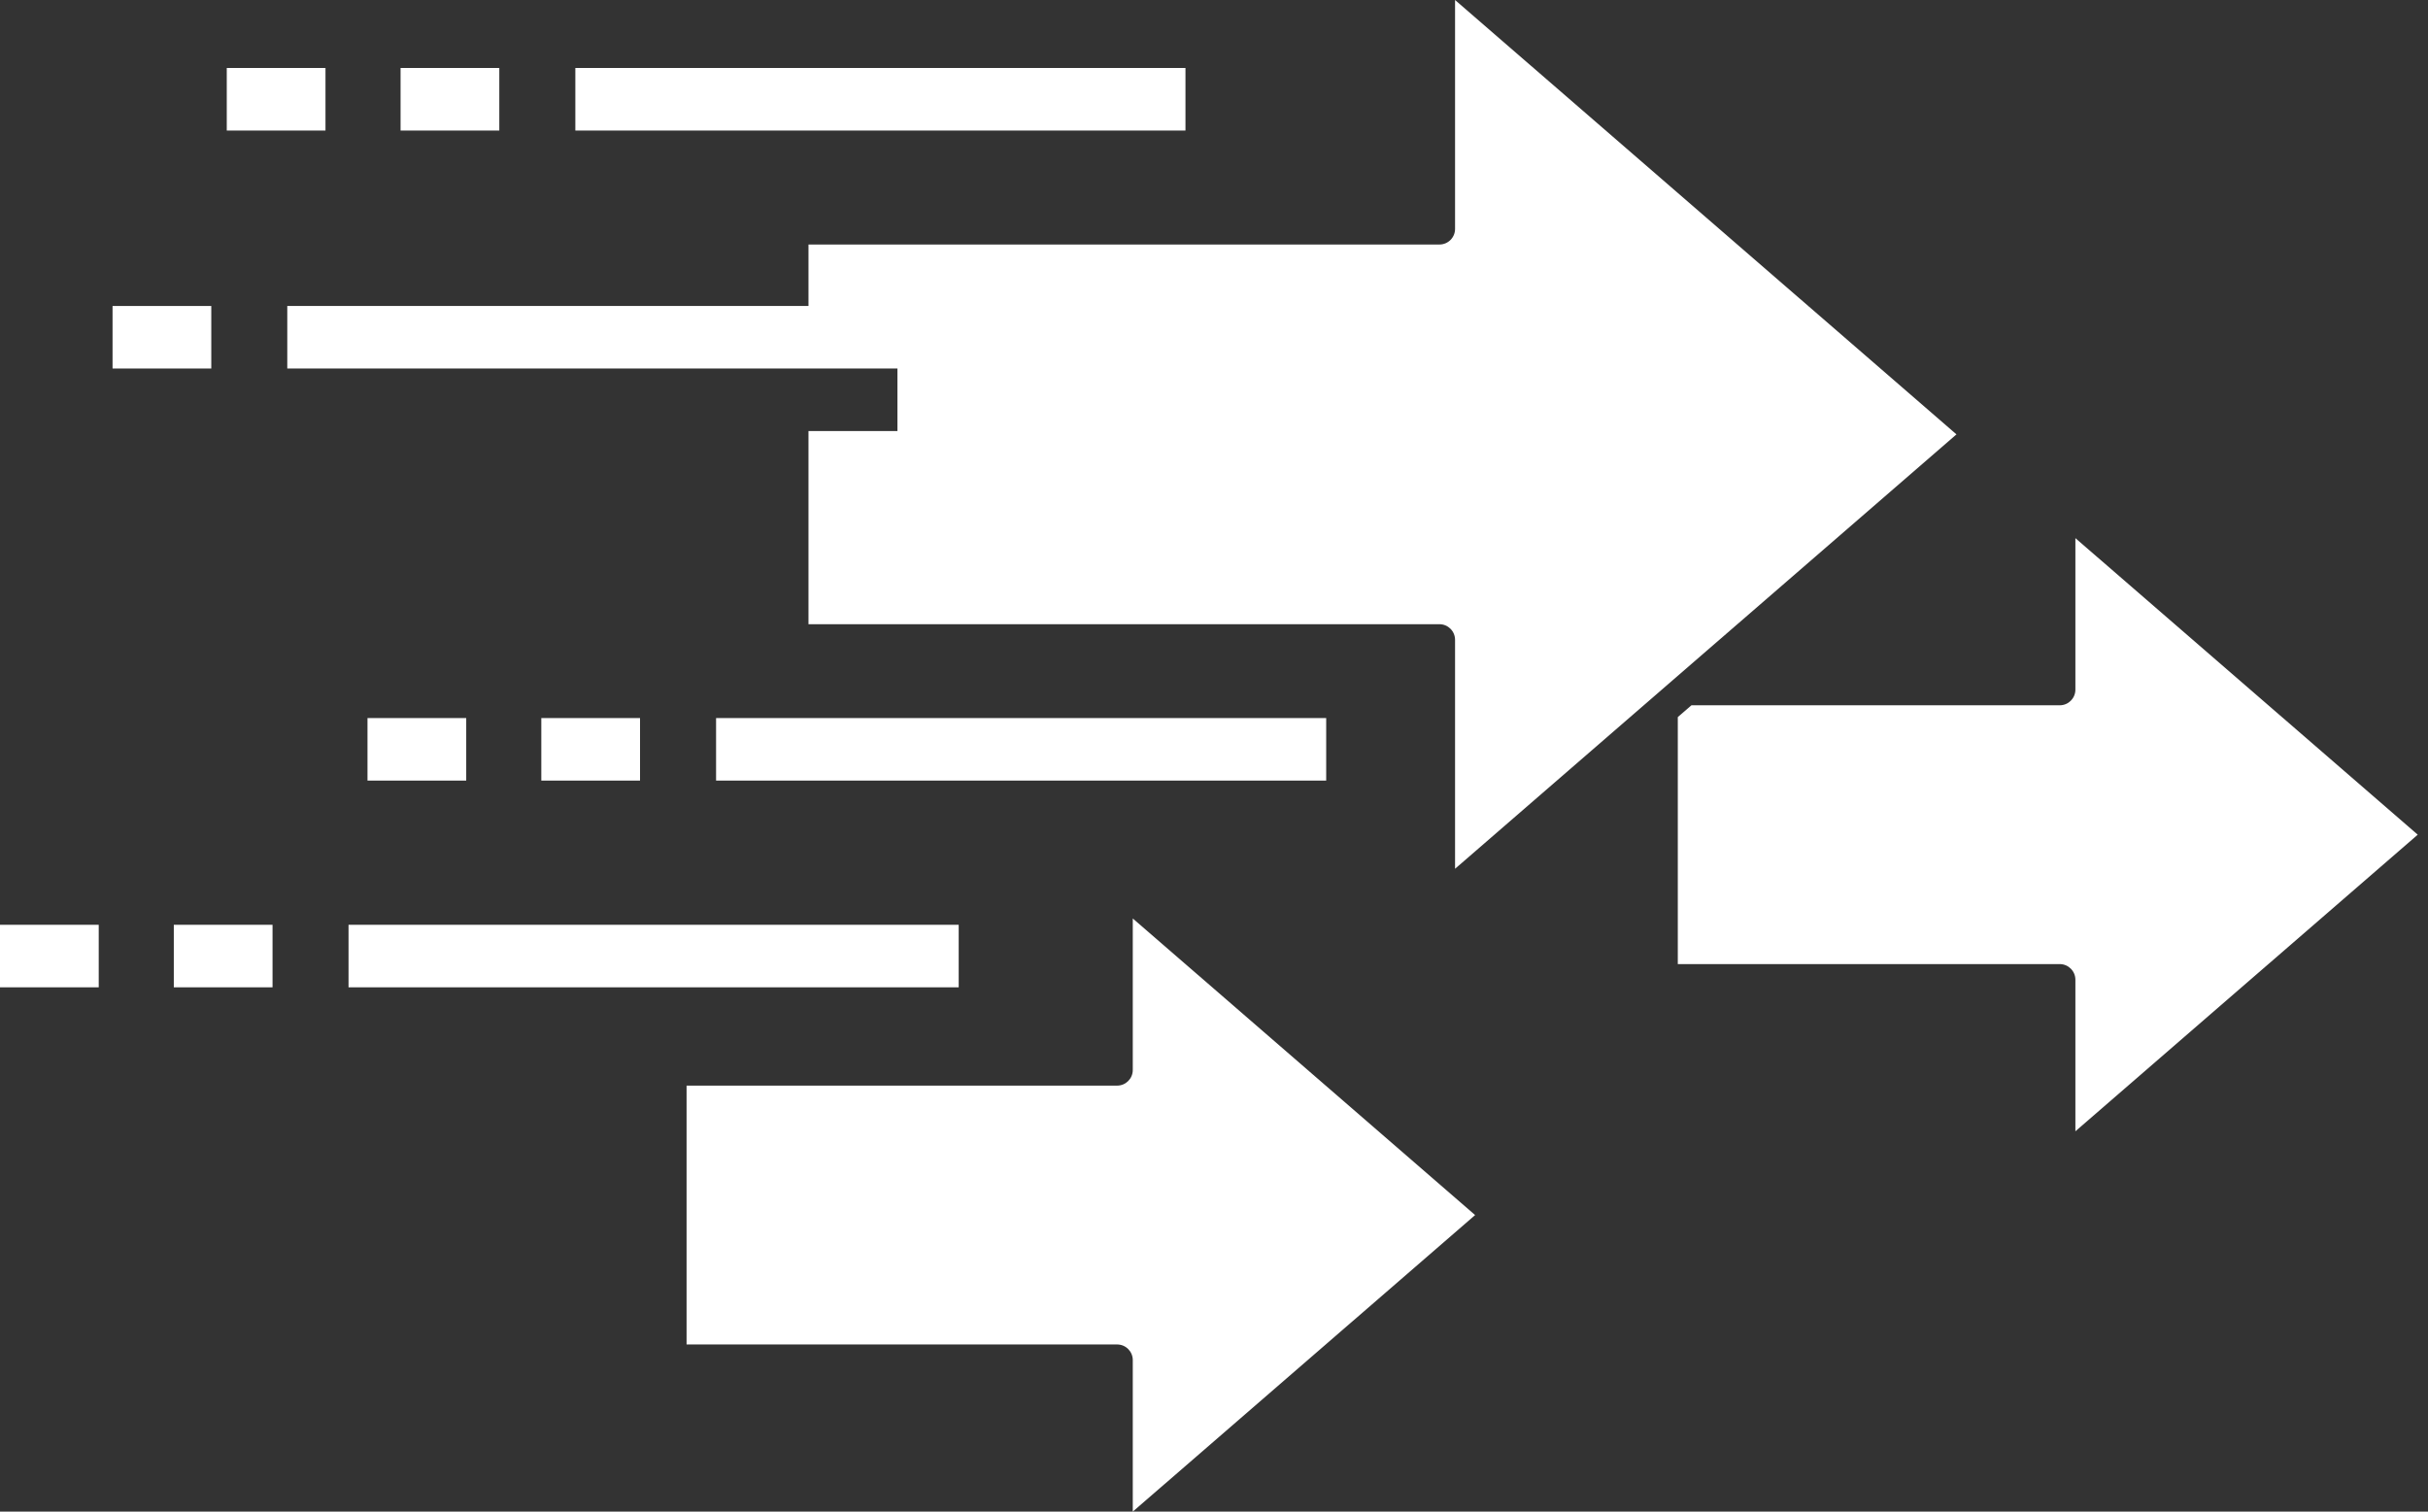
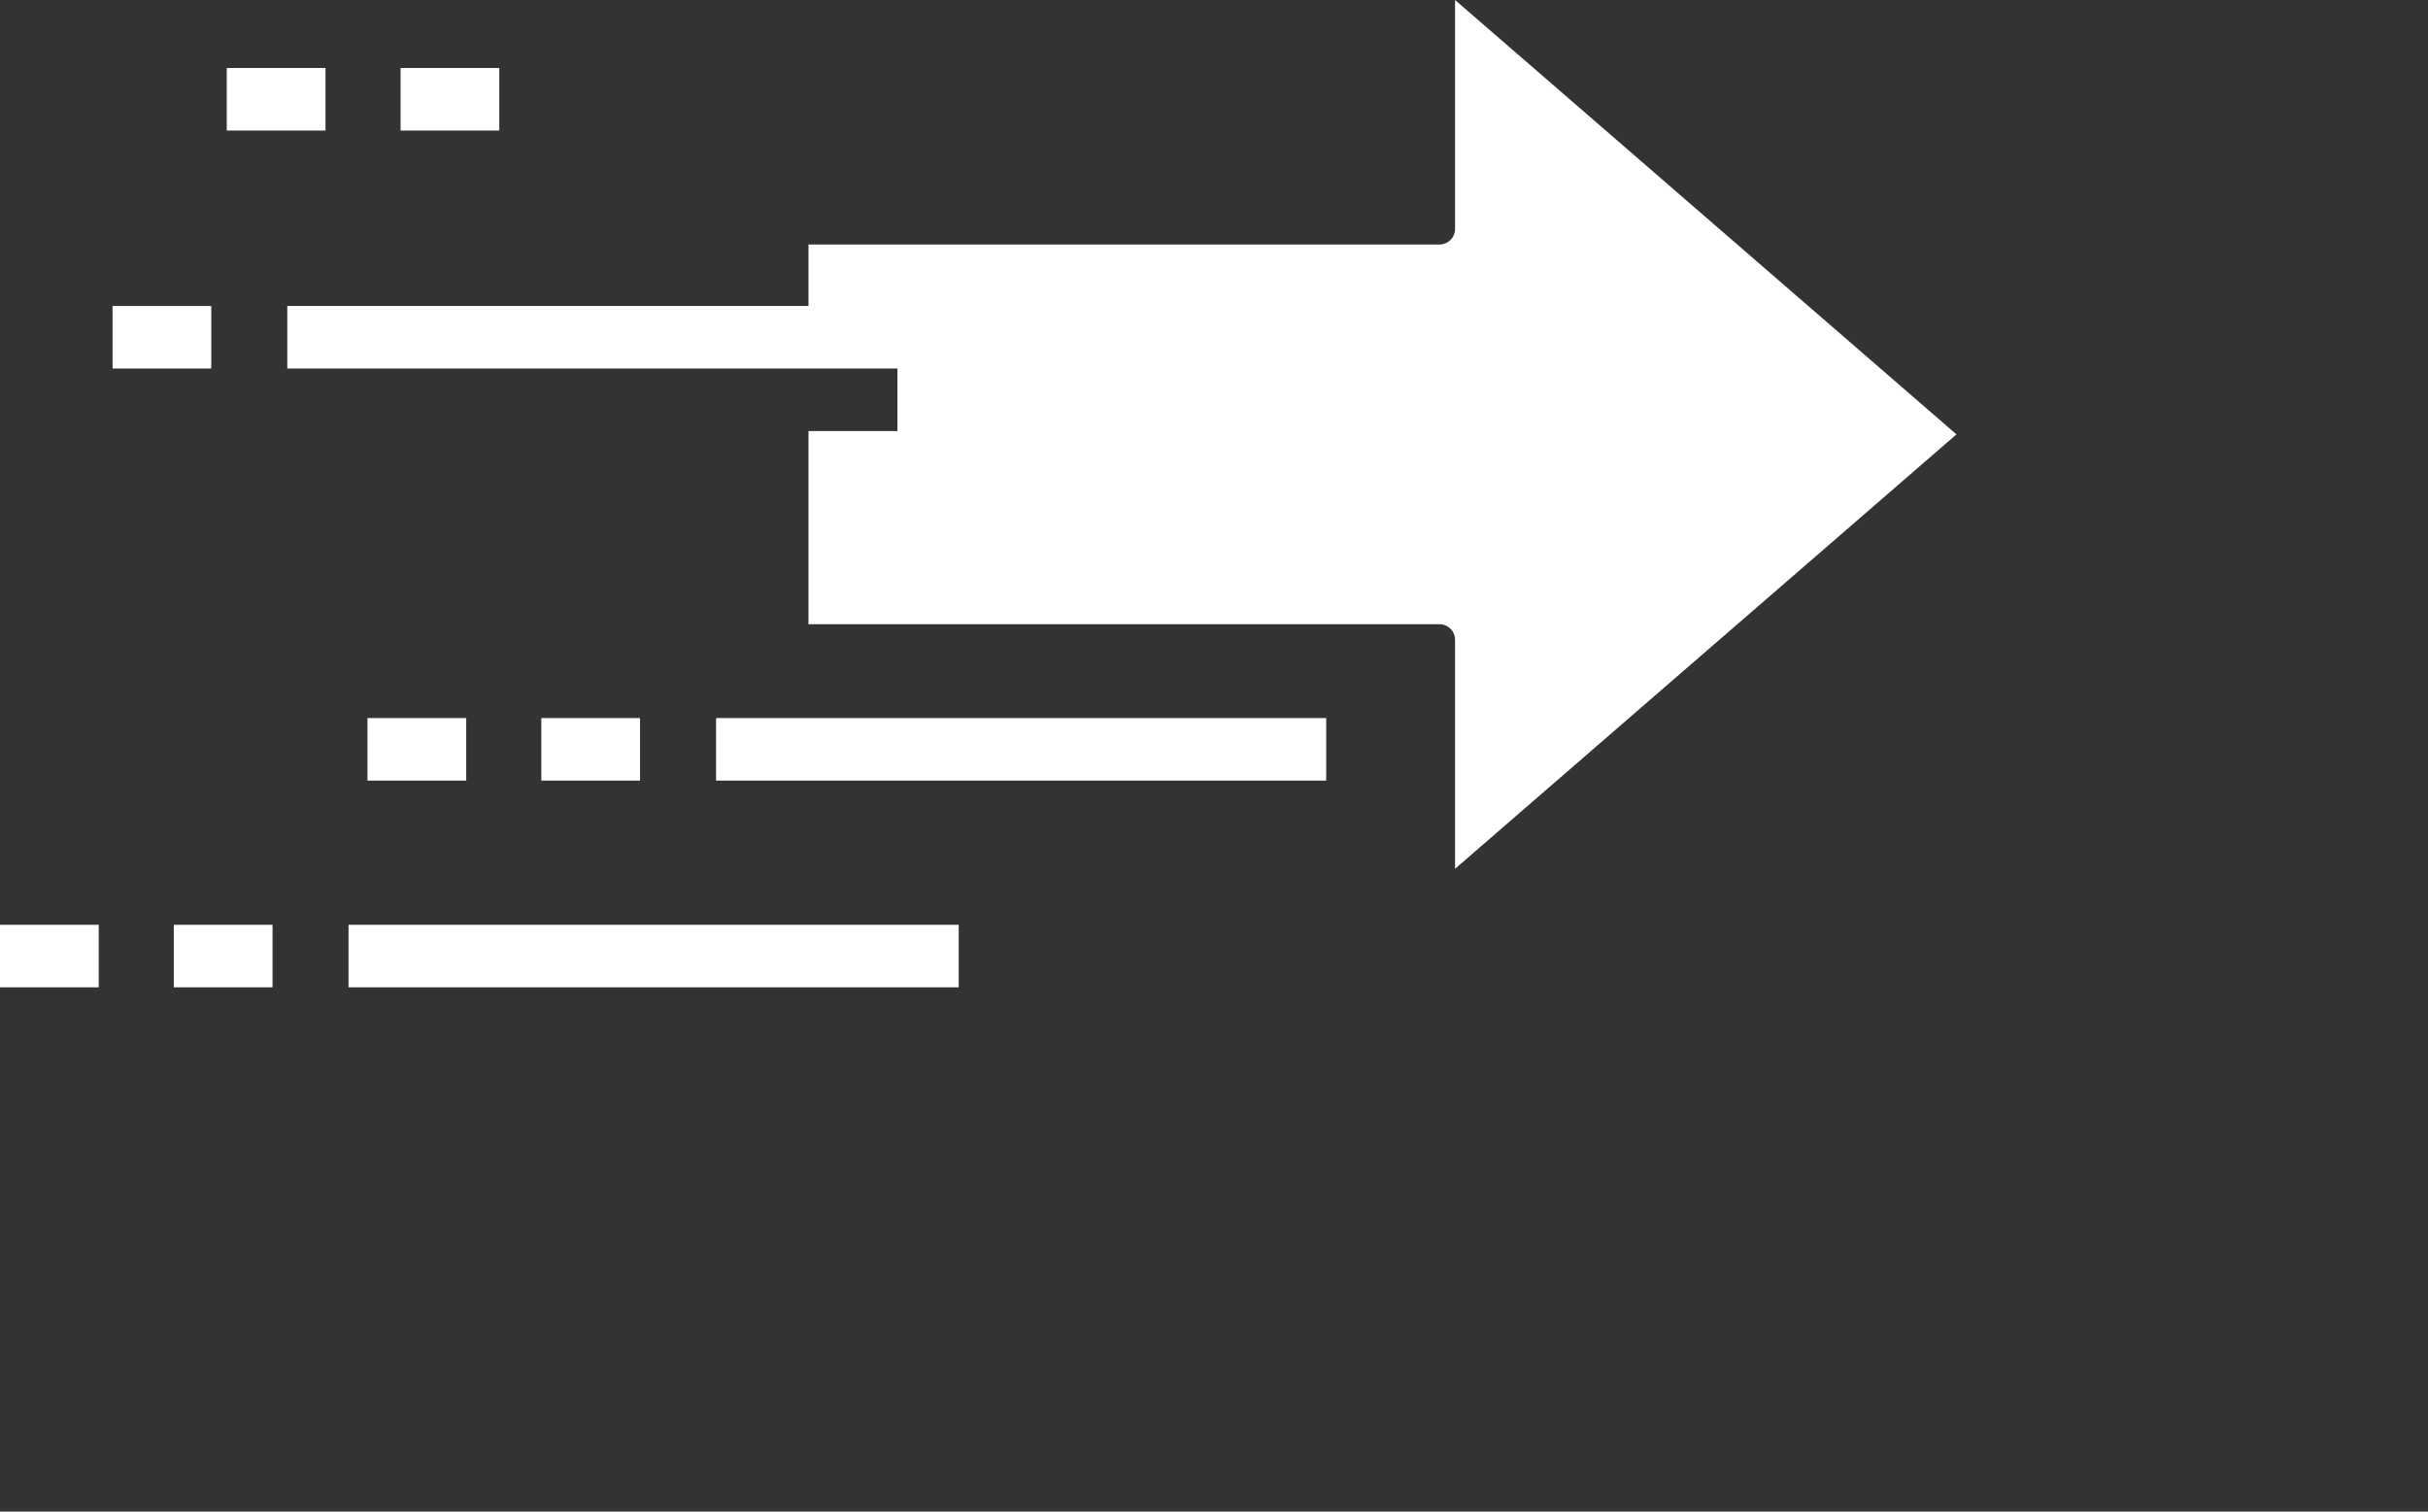
<svg xmlns="http://www.w3.org/2000/svg" width="53" height="33" viewBox="0 0 53 33" fill="none">
  <rect x="0" y="0" width="53" height="33" fill="#333333" stroke="none" />
-   <path d="M52.776 18.222L45.303 11.748V15.056C45.303 15.244 45.15 15.397 44.962 15.397H36.922L36.624 15.655V21.047H44.962C45.15 21.047 45.303 21.2 45.303 21.389V24.697L52.776 18.222Z" fill="white" />
-   <path d="M24.727 23.359C24.727 23.547 24.574 23.7 24.386 23.7H14.987V29.351H24.386C24.574 29.351 24.727 29.504 24.727 29.692V33L32.2 26.526L24.727 20.051V23.359Z" fill="white" />
  <path d="M4.95 1.484H7.105V2.85H4.95V1.484Z" fill="white" />
-   <path d="M12.559 1.484H25.877V2.85H12.559V1.484Z" fill="white" />
+   <path d="M12.559 1.484H25.877V2.85V1.484Z" fill="white" />
  <path d="M8.744 1.484H10.899V2.85H8.744V1.484Z" fill="white" />
  <path d="M19.59 9.41H17.648V13.627H31.421C31.61 13.627 31.762 13.78 31.762 13.969V18.966L42.707 9.483L31.762 0V4.997C31.762 5.186 31.61 5.338 31.421 5.338H17.648V6.68H6.271V8.045L19.59 8.045V9.41Z" fill="white" />
  <path d="M4.612 8.045V6.68H2.457V8.045L4.612 8.045Z" fill="white" />
  <path d="M8.022 15.676H10.177V17.041H8.022V15.676Z" fill="white" />
  <path d="M15.631 15.676H28.949V17.041H15.631V15.676Z" fill="white" />
  <path d="M11.816 15.676H13.971V17.041H11.816V15.676Z" fill="white" />
  <path d="M0 20.189H2.155V21.554H0V20.189Z" fill="white" />
  <path d="M7.608 20.189H20.927V21.554H7.608V20.189Z" fill="white" />
  <path d="M3.794 20.189H5.949V21.554H3.794V20.189Z" fill="white" />
</svg>